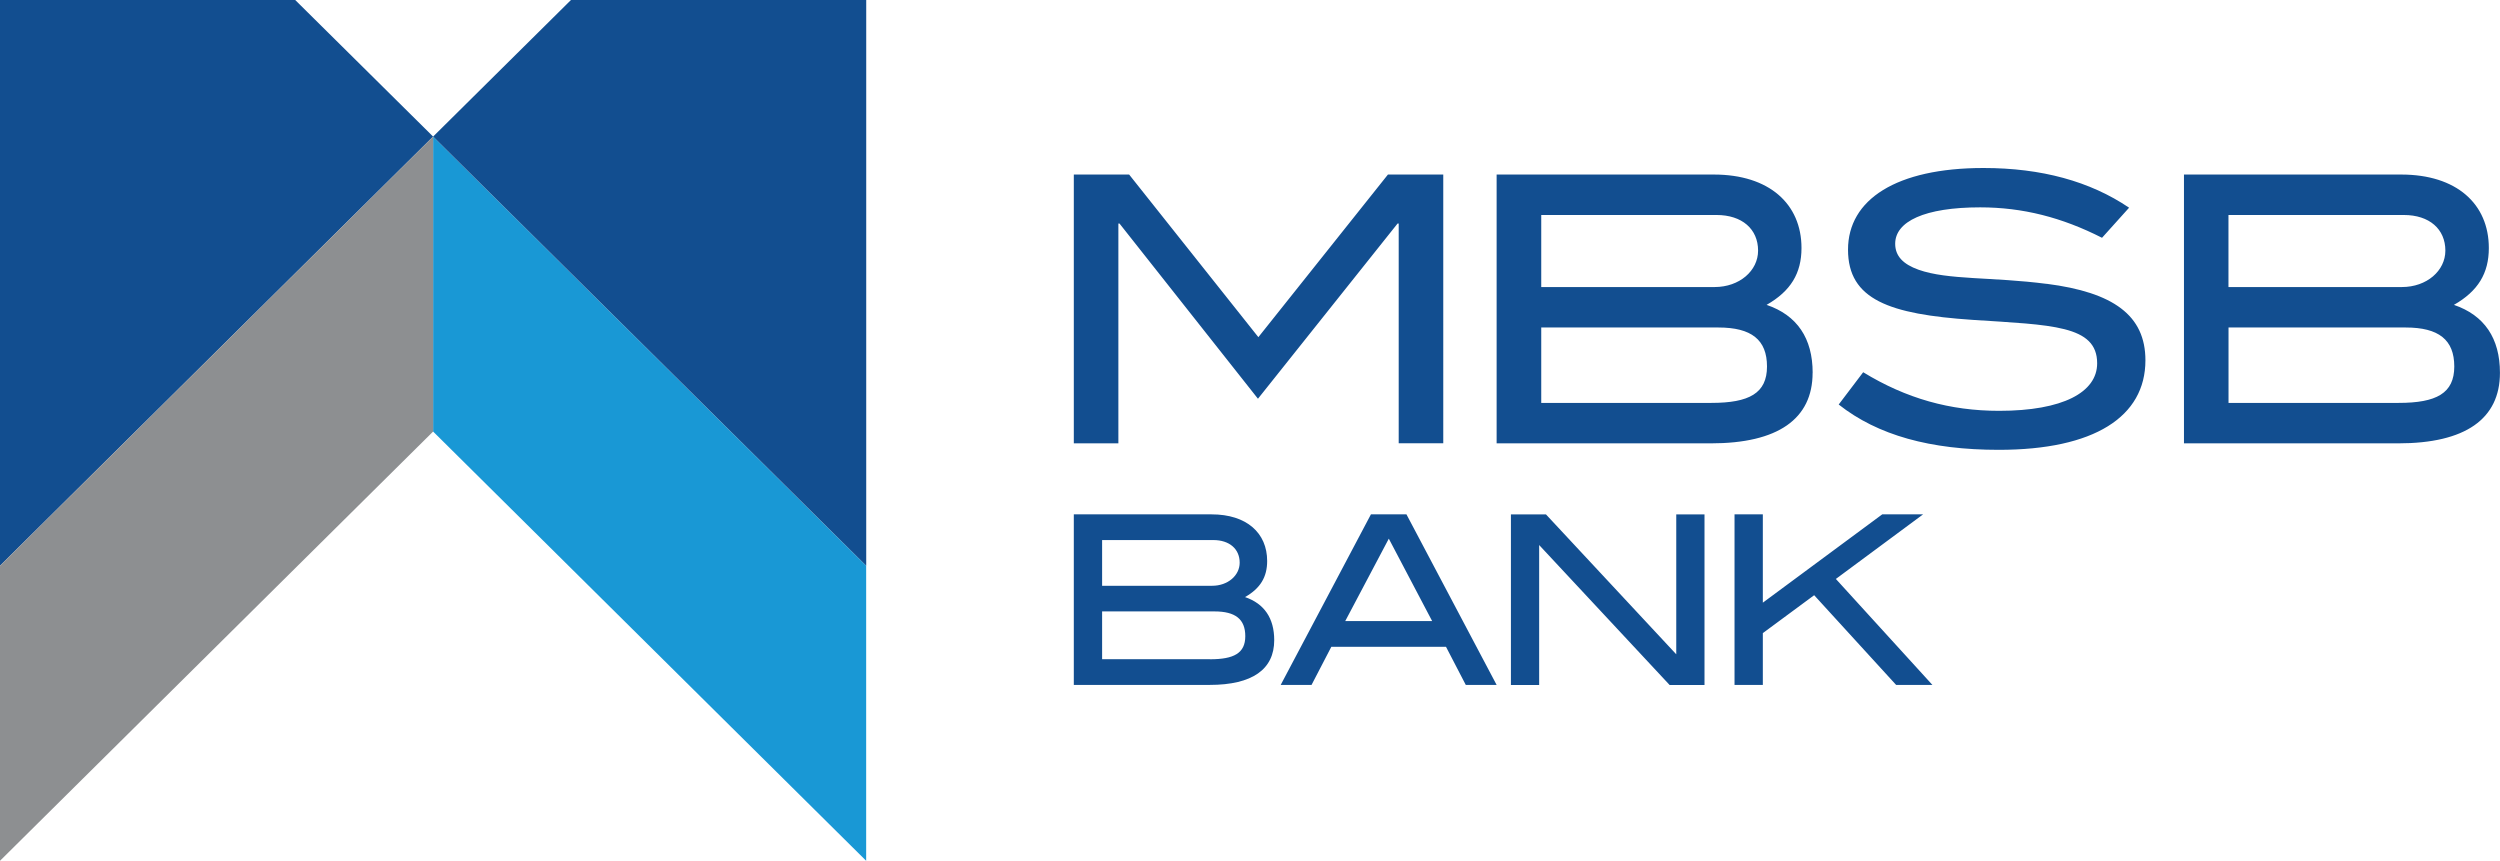
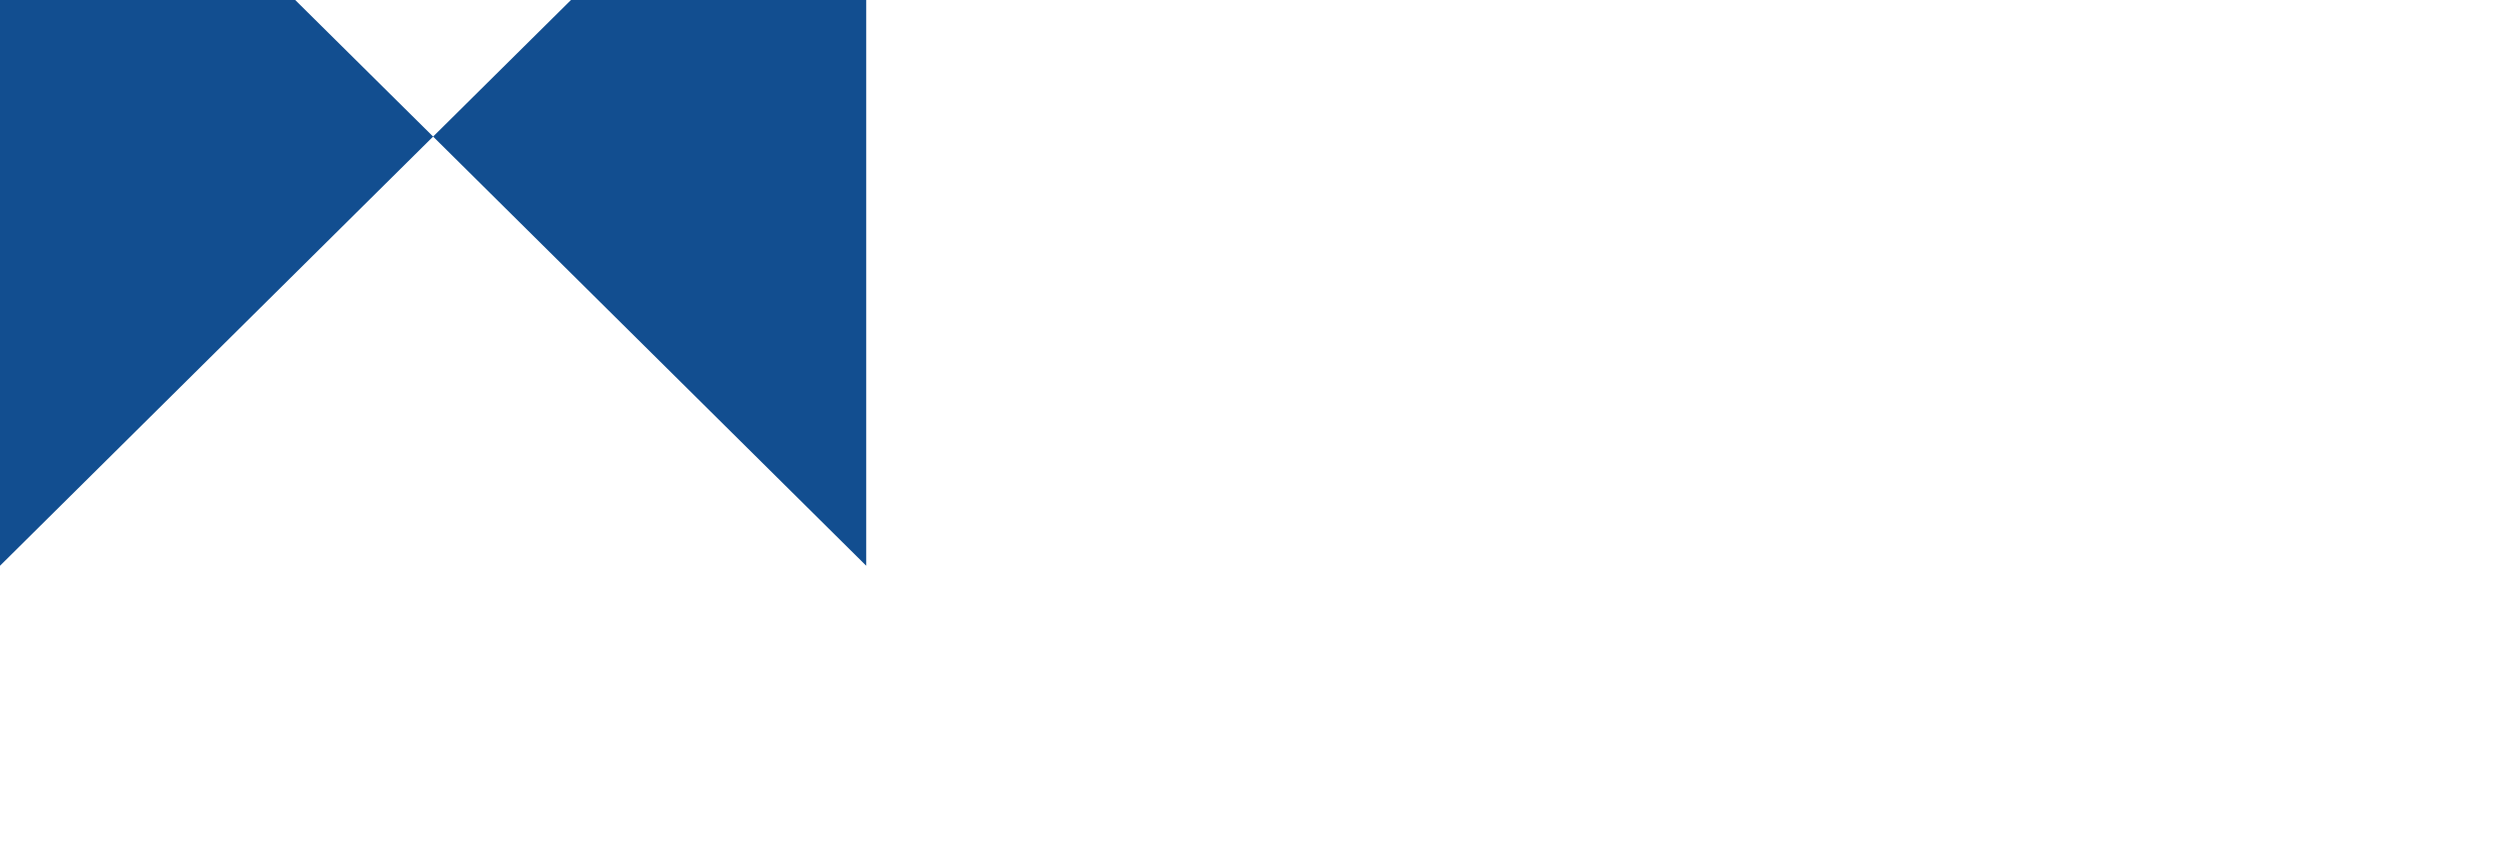
<svg xmlns="http://www.w3.org/2000/svg" id="uuid-a72a4023-00ae-444e-85f0-0da224bcaff5" viewBox="0 0 431.99 148.74">
-   <path d="m424.03,52.68c4.17-2.38,6.03-5.46,6.03-9.82,0-7.63-5.58-12.7-15.14-12.7h-37.54v46.45h37.02c11.62,0,17.58-4.23,17.58-12.19,0-5.97-2.69-9.95-7.96-11.74Zm-38.95-15.53h30.29c4.42,0,7.18,2.44,7.18,6.16,0,3.47-3.21,6.29-7.51,6.29h-29.97v-12.45Zm29.39,32.47h-29.39v-13.03h30.61c5.71,0,8.4,2.12,8.4,6.74s-3.08,6.29-9.62,6.29Zm-101.25-5.2c0-5.97-2.69-9.95-7.96-11.74,4.17-2.38,6.03-5.46,6.03-9.82,0-7.63-5.59-12.7-15.14-12.7h-37.54v46.45h37.02c11.61,0,17.58-4.23,17.58-12.19Zm-46.9-27.27h30.29c4.42,0,7.18,2.44,7.18,6.16,0,3.47-3.21,6.29-7.51,6.29h-29.96v-12.45Zm29.39,32.47h-29.39v-13.03h30.61c5.71,0,8.4,2.12,8.4,6.74s-3.08,6.29-9.62,6.29Zm57.94-20.57c-9.43-1.22-17.06-.64-22.13-2.44-2.69-.96-4.04-2.38-4.04-4.49,0-3.85,5.07-6.29,14.69-6.29,7.32,0,14.12,1.73,21.05,5.26l4.68-5.2c-6.74-4.56-15.14-6.86-25.15-6.86-15.08,0-23.42,5.45-23.42,14.11s7.19,11.16,21.49,12.13c13.67.9,21.56.9,21.56,7.51,0,5-5.91,8.21-16.94,8.21-8.47,0-16.04-2.12-23.49-6.67l-4.23,5.58c6.74,5.32,15.85,7.83,27.66,7.83,16.49,0,25.34-5.71,25.34-15.47,0-7.76-5.52-11.74-17.07-13.22Zm-160.4-10.43h.19l23.93,30.28,24.13-30.28h.19v37.98h7.7V30.16h-9.56l-22.39,28.1-22.33-28.1h-9.56v46.45h7.7v-37.98Zm21.89,64.55c2.64-1.5,3.82-3.46,3.82-6.23,0-4.84-3.54-8.06-9.6-8.06h-23.81v29.47h23.48c7.37,0,11.15-2.69,11.15-7.73,0-3.79-1.71-6.31-5.05-7.45Zm-24.7-9.85h19.21c2.81,0,4.56,1.55,4.56,3.91,0,2.2-2.03,3.99-4.76,3.99h-19.01v-7.9Zm18.64,20.59h-18.64v-8.26h19.41c3.62,0,5.33,1.34,5.33,4.28s-1.96,3.99-6.11,3.99Zm123.2-25.03h-7.04l-20.63,15.26v-15.26h-4.89v29.47h4.89v-8.95l8.87-6.55,14.16,15.5h6.27l-16.68-18.31,15.06-11.15Zm-95.39,0l-15.59,29.47h5.33l3.42-6.59h19.81l3.42,6.59h5.33l-15.58-29.47h-6.14Zm-4.44,18.44l7.53-14.24,7.49,14.24h-15.02Zm57.2,5.74l-22.51-24.17h-6.06v29.47h4.88v-24.18l22.54,24.18h6.03v-29.47h-4.88v24.17Z" fill="#124e90" />
-   <polygon points="149.67 148.74 149.67 97.76 74.84 23.6 74.84 74.57 149.67 148.74" fill="#1998d5" />
  <path d="m98.66,0l-23.82,23.6,74.84,74.16V0h-51.01ZM0,0v97.76L74.84,23.6,51.01,0H0Z" fill="#124e90" />
-   <polygon points="0 148.74 0 97.76 74.84 23.6 74.84 74.57 0 148.74" fill="#8d8f91" />
</svg>